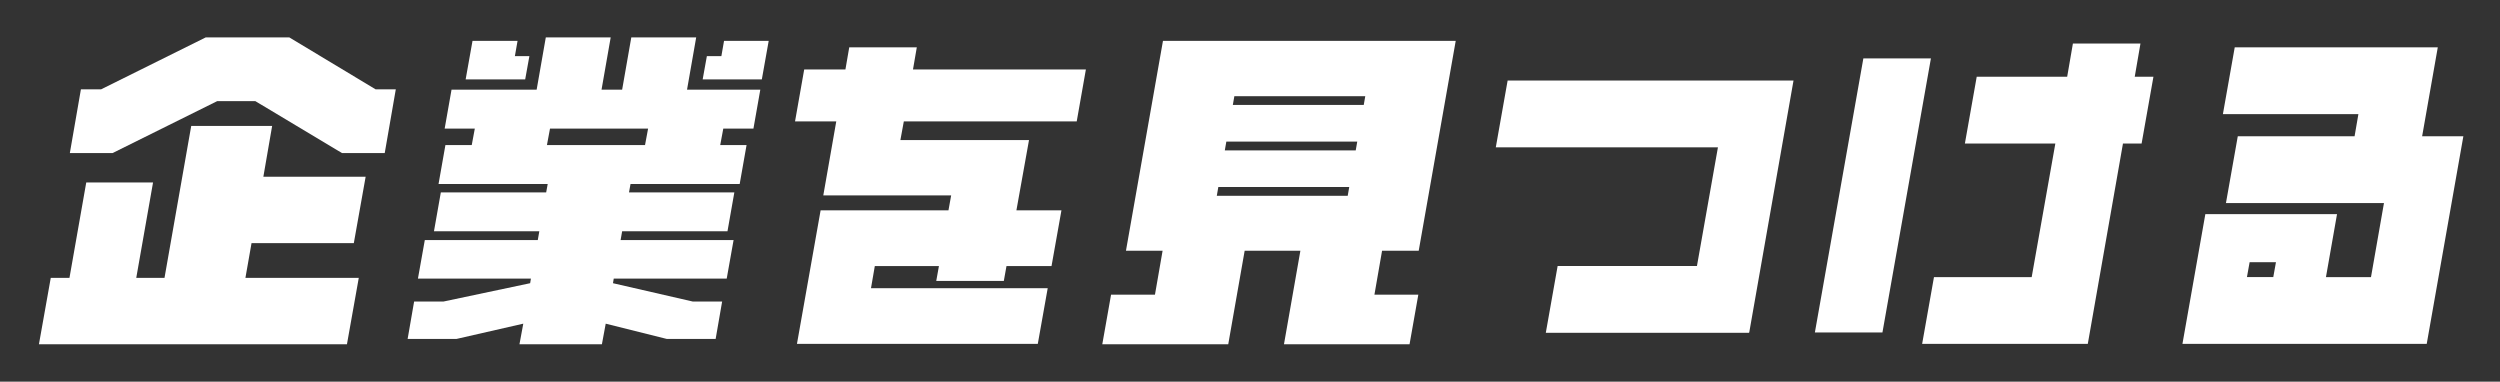
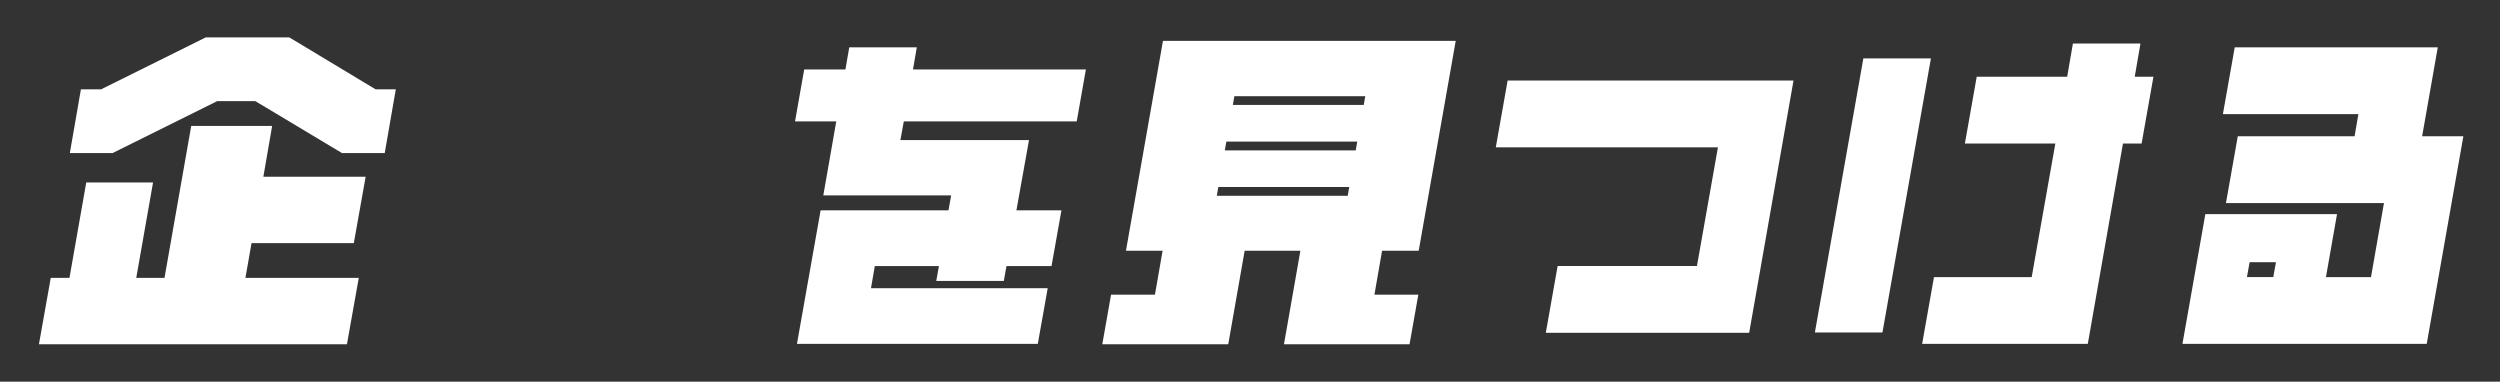
<svg xmlns="http://www.w3.org/2000/svg" id="_レイヤー_1" version="1.1" viewBox="0 0 655 100">
  <rect x="0" y="0" width="655" height="100" fill="#333333" stroke="none" />
  <defs>
    <style>
      .st0 {
        fill: #fff;
      }
    </style>
  </defs>
  <path class="st0" d="M94,72.8l-3.1,17.4H10.2l3.1-17.4h4.9l4.4-25h17.5l-4.4,25h7.4l7-39.8h21.2l-2.3,13.3h26.8l-3.1,17.4h-26.8l-1.6,9.1h29.8ZM100.8,40.1h-11.2l-22.7-13.6h-10l-27.4,13.6h-11.2l2.9-16.7h5.3l27.4-13.6h21.9l22.6,13.6h5.3l-2.9,16.7Z" />
-   <path class="st0" d="M199.2,23.5l-1.8,10.2h-7.9l-.8,4.3h6.9l-1.8,10.2h-28.6l-.4,2.2h27.6l-1.8,10.2h-27.6l-.4,2.3h29.6l-1.8,10.1h-29.6l-.2,1.2,20.9,4.8h7.7l-1.7,9.8h-12.8l-16-4-1,5.4h-21.6l1-5.4-17.5,4h-12.8l1.7-9.8h7.7l22.7-4.8.2-1.2h-29.6l1.8-10.1h29.6l.4-2.3h-27.6l1.8-10.2h27.6l.4-2.2h-28.6l1.8-10.2h6.9l.8-4.3h-7.9l1.8-10.2h22.3l2.4-13.7h17l-2.4,13.7h5.4l2.4-13.7h17l-2.4,13.7h19.1ZM135.6,10.7l-.7,4h3.8l-1.1,6.1h-15.6l1.8-10.1h11.7ZM144.1,33.7l-.8,4.3h25.7l.8-4.3h-25.7ZM184.1,20.8l1.1-6.1h3.8l.7-4h11.7l-1.8,10.1h-15.6Z" />
  <path class="st0" d="M236.1,36.7h33.5l-3.3,18.4h11.8l-2.6,14.6h-11.8l-.7,3.9h-17.7l.7-3.9h-16.8l-1,5.8h46.3l-2.6,14.6h-63.1l6.2-35h33.5l.7-3.9h-33.5l3.4-19.4h-10.8l2.4-13.6h10.8l1-5.8h17.7l-1,5.8h45.3l-2.4,13.6h-45.3l-.9,4.9Z" />
  <path class="st0" d="M369.4,90.2h-33l4.3-24.5h-14.6l-4.3,24.5h-33l2.3-13h11.5l2-11.5h-9.6l9.7-55h76.7l-9.7,55h-9.6l-2,11.5h11.5l-2.3,13ZM353.1,51.3l.4-2.3h-34.3l-.4,2.3h34.3ZM355.2,39.4l.4-2.3h-34.3l-.4,2.3h34.3ZM323,27.5h34.3l.4-2.3h-34.3l-.4,2.3Z" />
  <path class="st0" d="M458.2,87.2h-53.2l3.1-17.5h36.5l5.5-31.1h-58.2l3.1-17.5h74.9l-11.6,66Z" />
  <path class="st0" d="M505.9,15.3l-12.7,71.8h-17.7l12.7-71.8h17.7ZM556.2,37.7l-9.2,52.4h-43.4l3.1-17.5h25.6l6.2-35h-23.7l3.1-17.5h23.7l1.5-8.7h17.7l-1.5,8.7h4.9l-3.1,17.5h-4.9Z" />
  <path class="st0" d="M635.9,90.1h-64.1l6-34h34.5l-2.9,16.5h11.8l3.4-19.4h-41.4l3.1-17.5h30.6l1-5.8h-35.5l3.1-17.5h53.2l-4.1,23.3h10.8l-9.6,54.4ZM588.7,72.6h6.9l.7-3.9h-6.9l-.7,3.9Z" />
</svg>